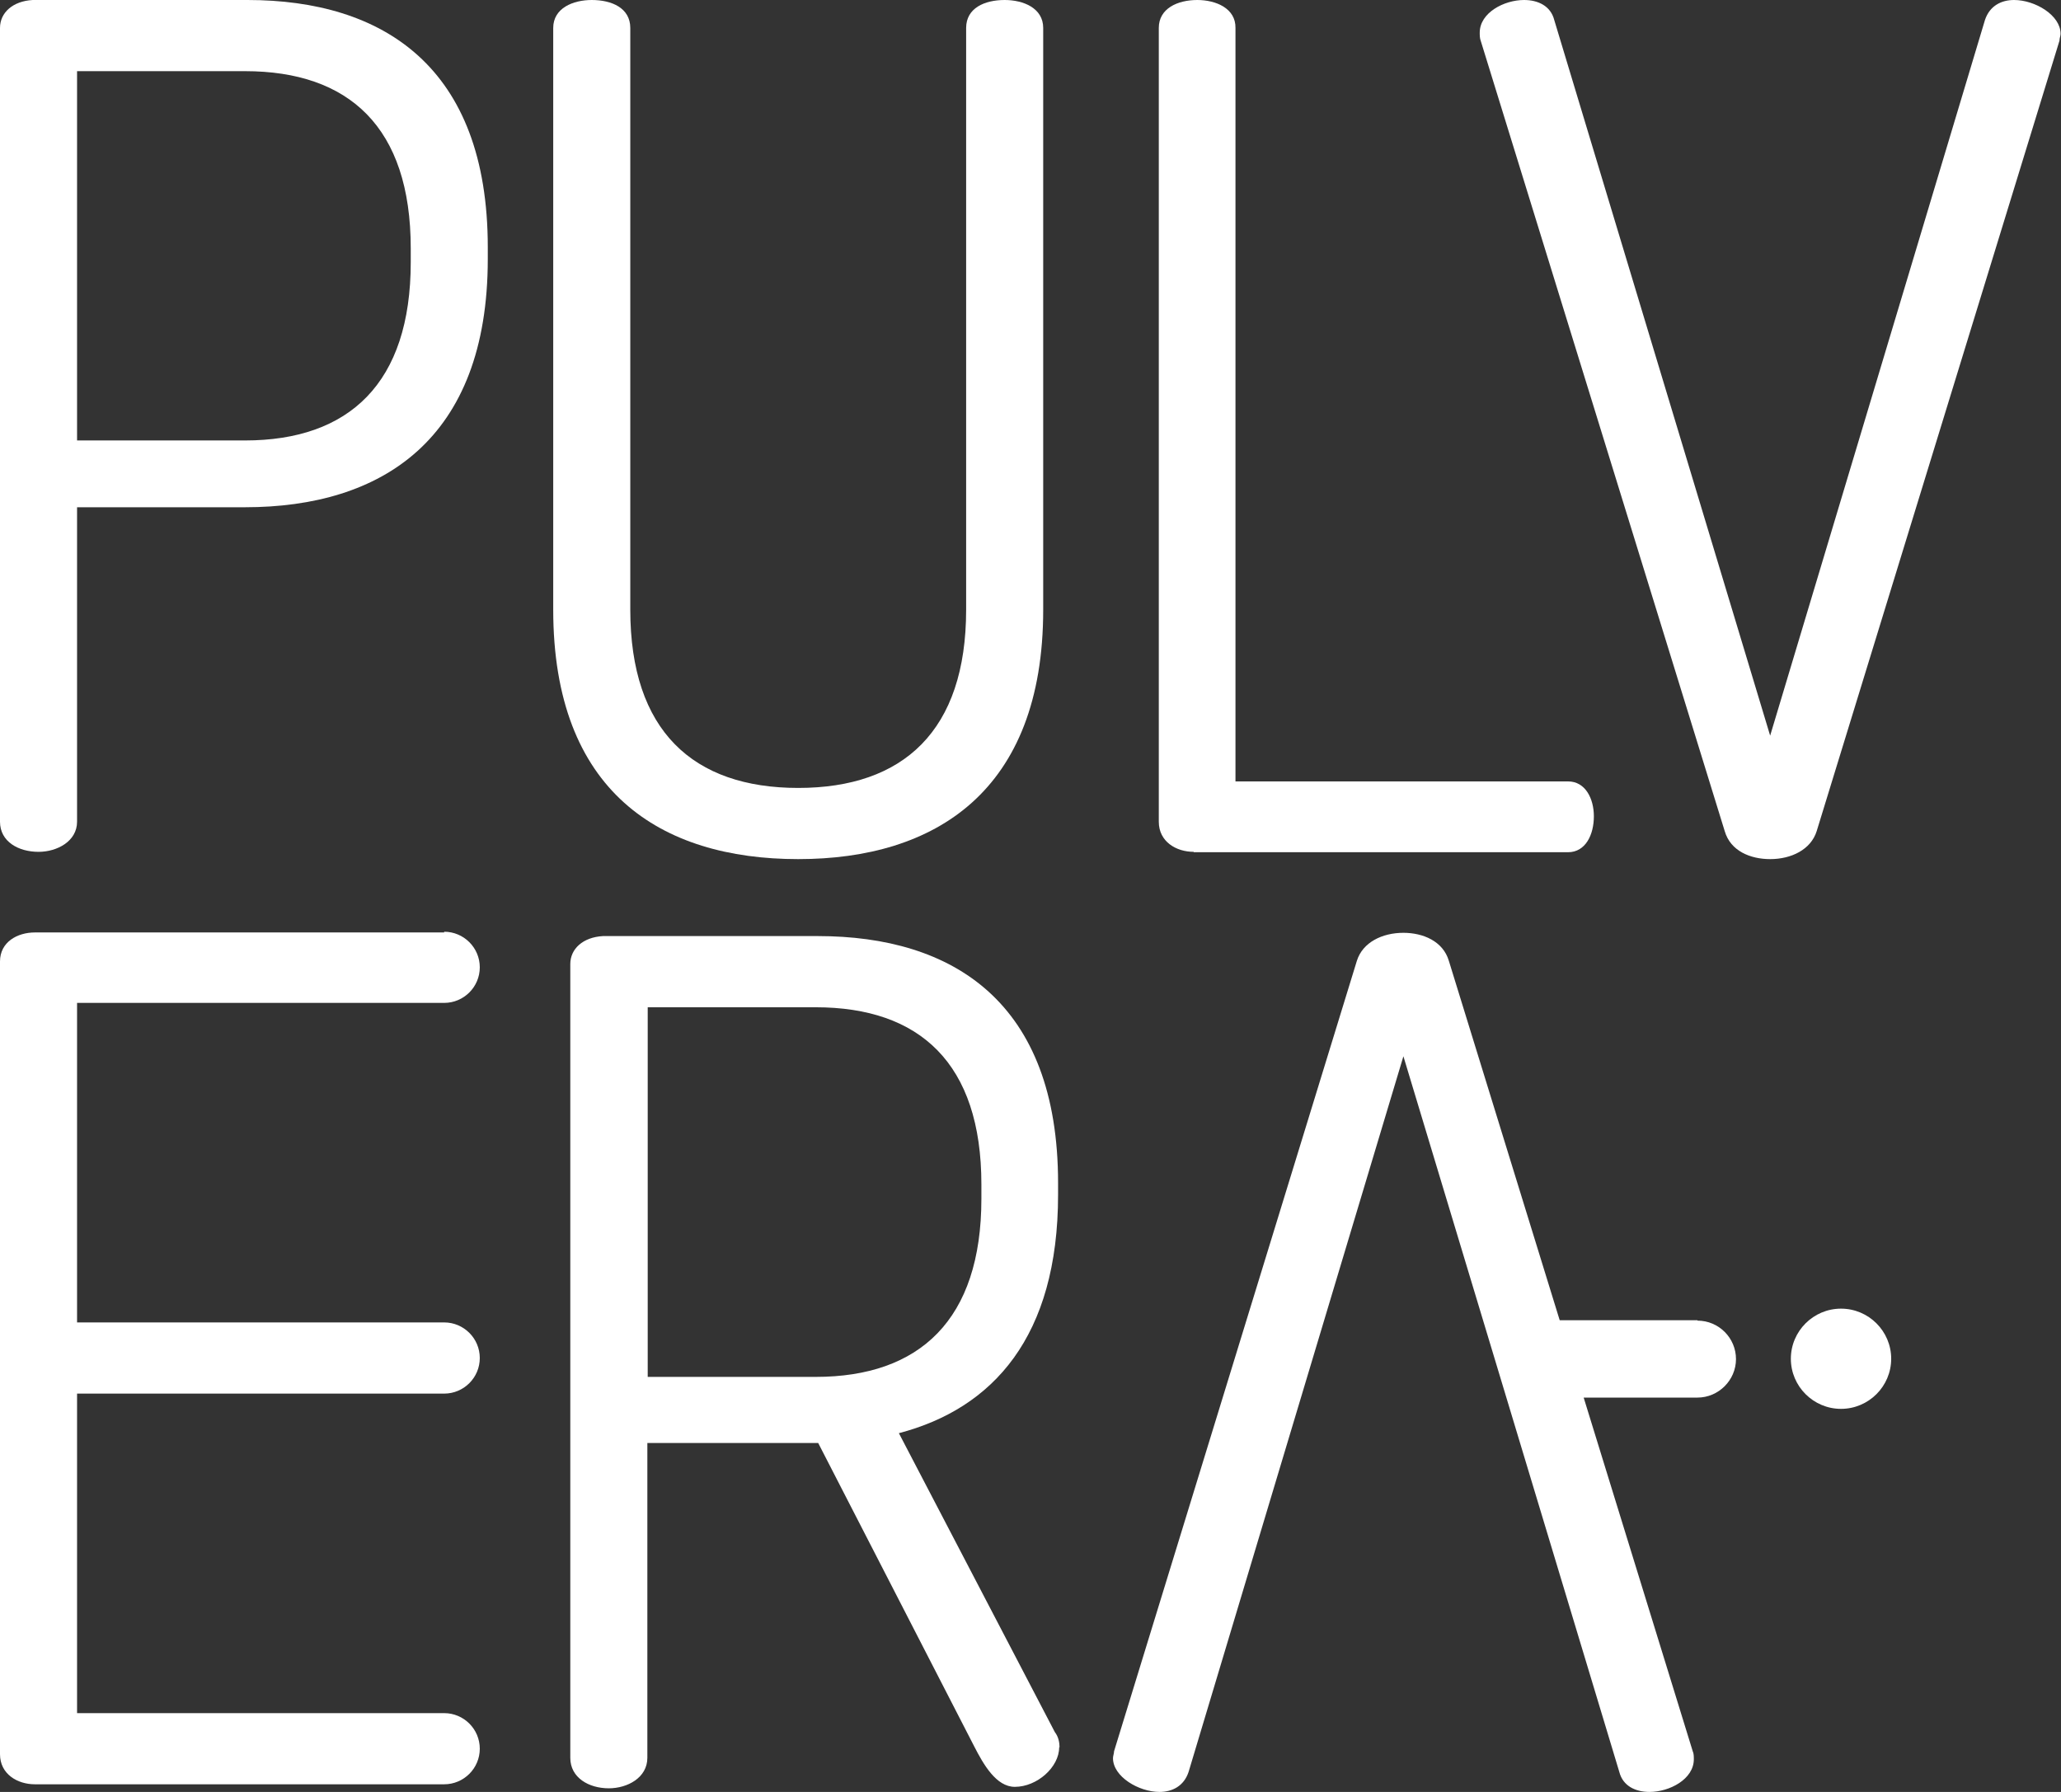
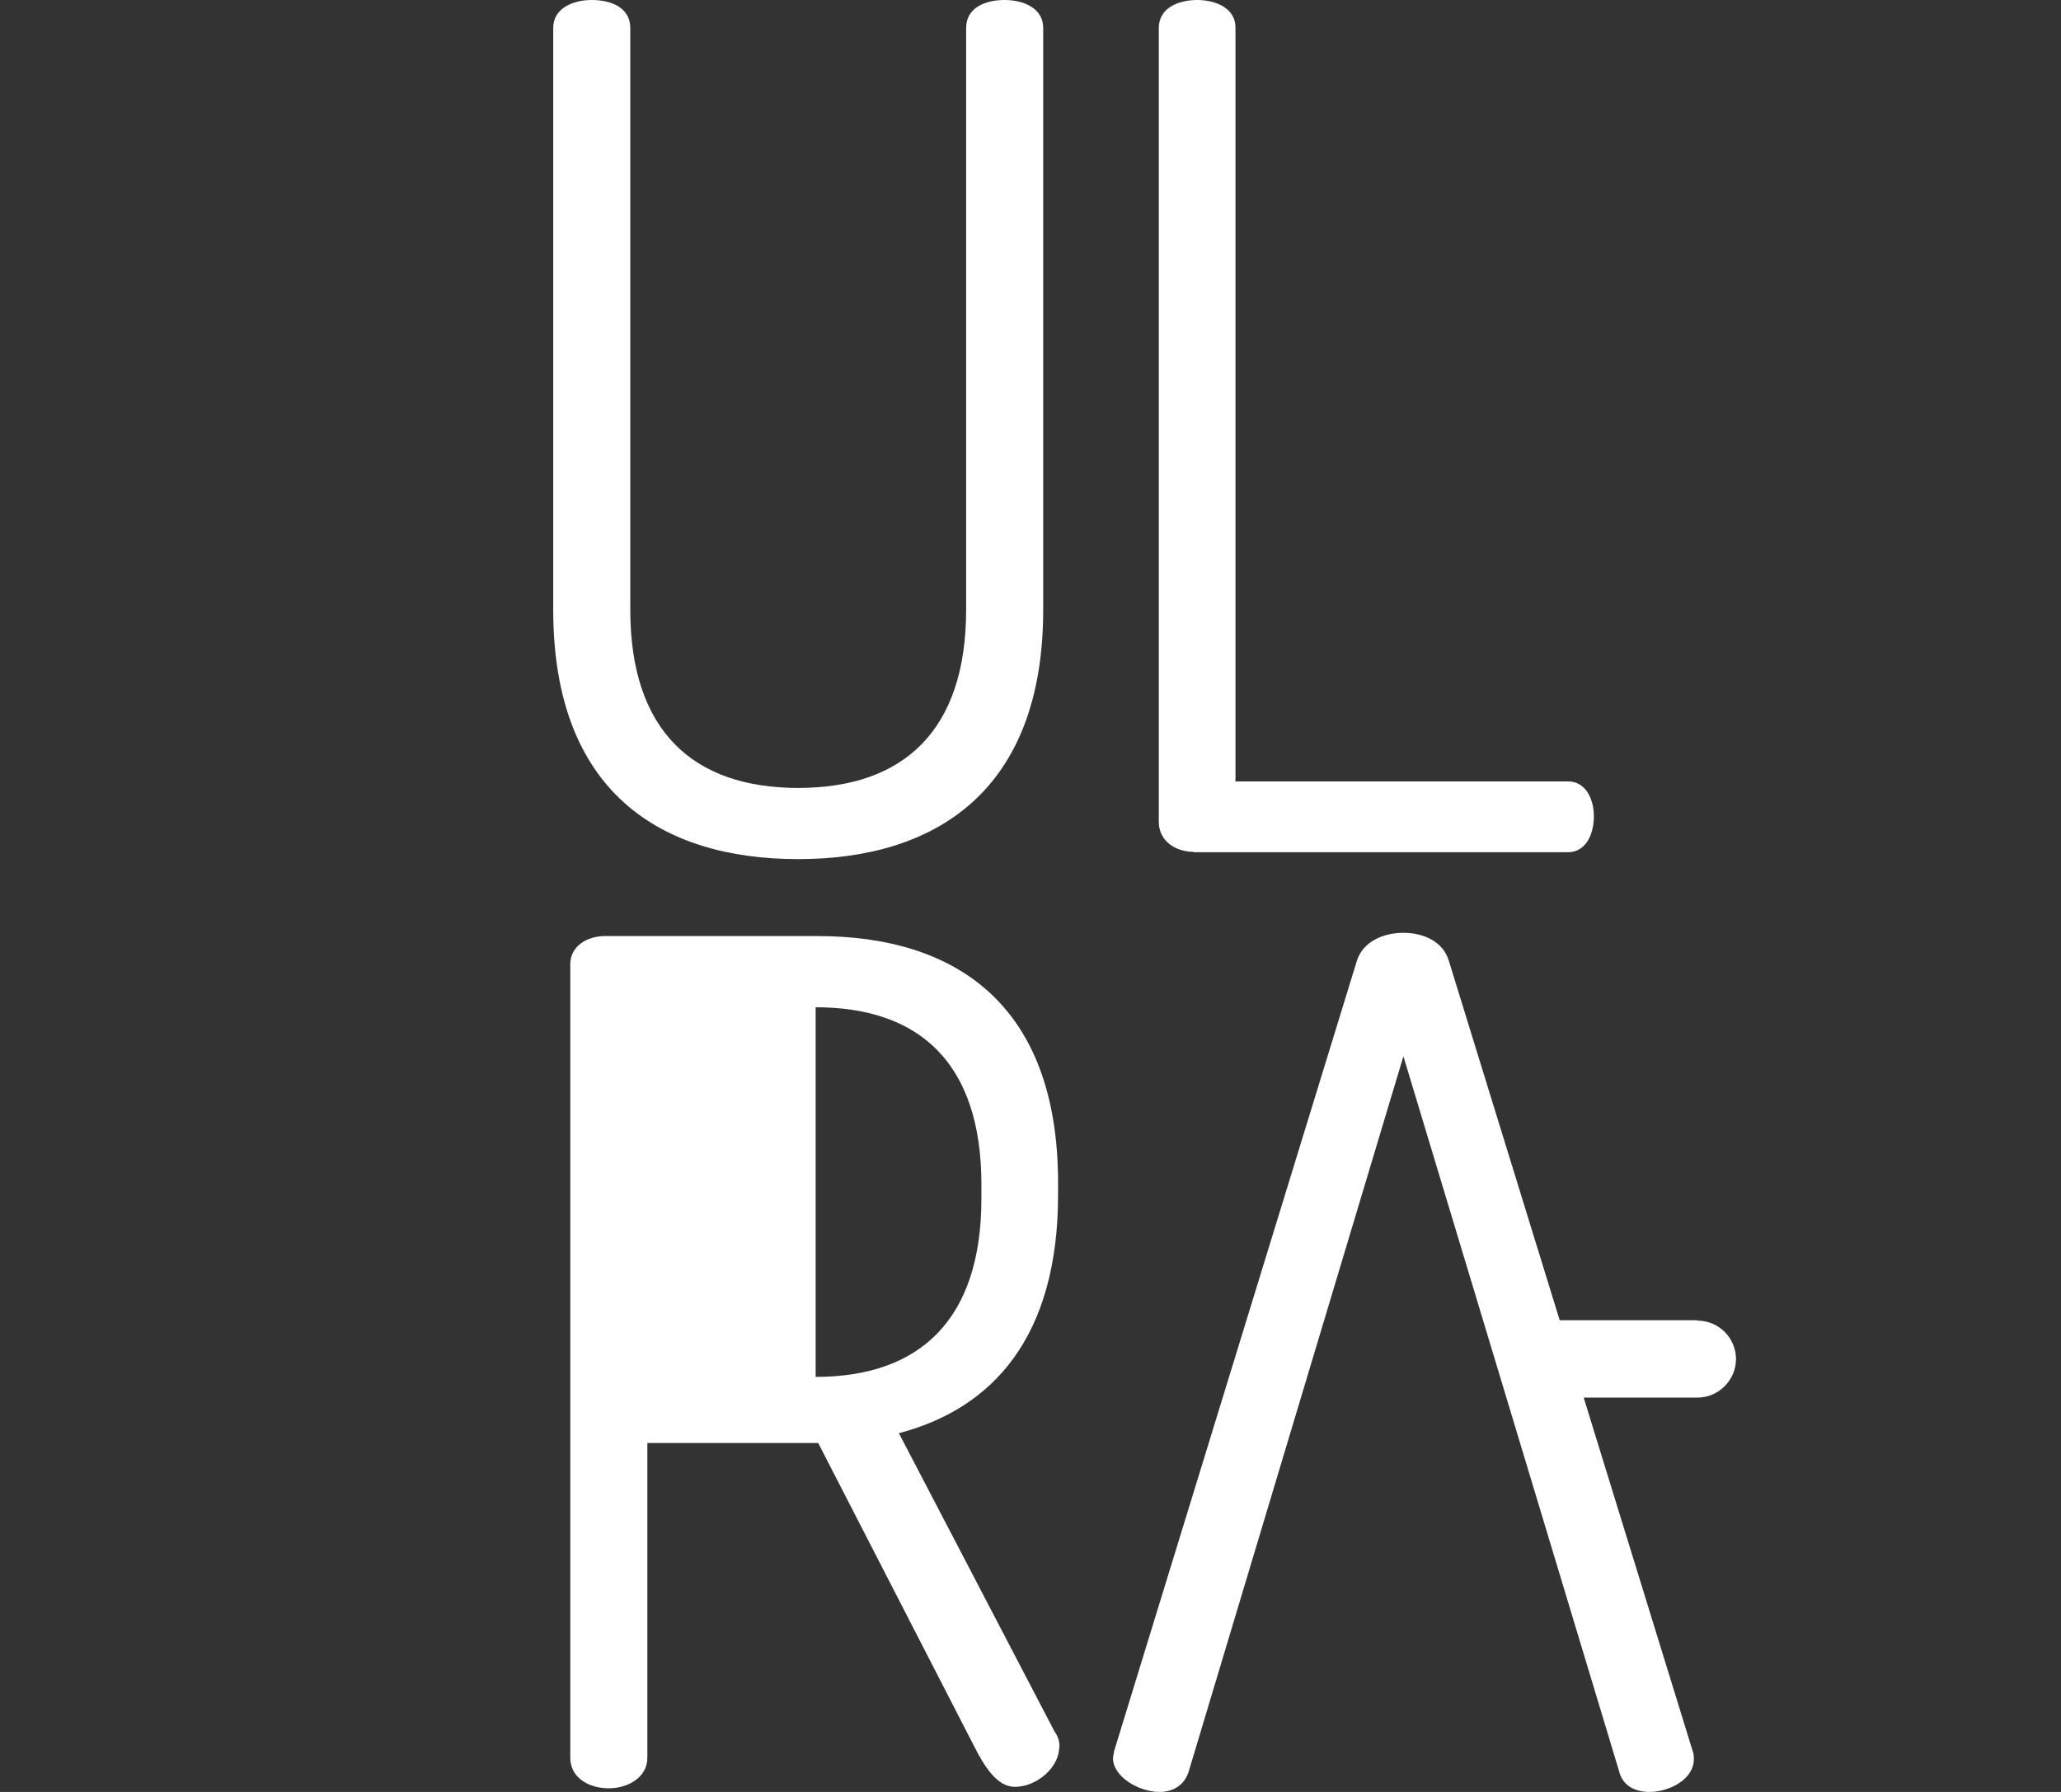
<svg xmlns="http://www.w3.org/2000/svg" width="92" height="80" viewBox="0 0 92 80" fill="none">
  <rect x="0" y="0" width="92" height="80" fill="#333333" stroke="none" />
-   <path d="M18.335 11.704C18.335 17.119 15.576 19.664 10.936 19.664H3.44V3.177H10.936C15.576 3.177 18.335 5.674 18.335 11.088V11.72V11.704ZM11.049 0H1.46C0.568 0.049 0 0.567 0 1.248V36.685C0 37.577 0.827 38.03 1.72 38.03C2.547 38.03 3.44 37.56 3.44 36.685V22.646H10.936C17.037 22.646 21.774 19.631 21.774 11.558V11.04C21.774 2.967 17.085 0 11.049 0Z" fill="white" />
  <path d="M35.631 38.355C41.732 38.355 46.567 35.339 46.567 27.218V1.248C46.567 0.357 45.675 0 44.847 0C43.955 0 43.127 0.357 43.127 1.248V27.218C43.127 32.632 40.32 35.177 35.631 35.177C30.942 35.177 28.135 32.632 28.135 27.218V1.248C28.135 0.357 27.308 0 26.415 0C25.588 0 24.695 0.357 24.695 1.248V27.218C24.695 35.339 29.482 38.355 35.631 38.355Z" fill="white" />
  <path d="M53.284 38.047H69.996C70.775 38.047 71.148 37.269 71.148 36.442C71.148 35.664 70.775 34.886 69.996 34.886H55.15V1.248C55.166 0.373 54.274 0 53.446 0C52.57 0 51.727 0.373 51.727 1.248V36.685C51.727 37.577 52.505 38.03 53.284 38.03" fill="white" />
-   <path d="M89.904 0C89.336 0 88.817 0.259 88.606 0.892L79.017 32.843L69.379 0.892C69.217 0.259 68.649 0 68.032 0C67.14 0 66.053 0.567 66.053 1.459C66.053 1.556 66.053 1.718 66.101 1.832L76.989 37.106C77.248 37.998 78.141 38.355 79.017 38.355C79.958 38.355 80.834 37.933 81.094 37.106L91.932 1.816C91.932 1.702 91.981 1.605 91.981 1.508C91.981 0.681 90.845 0 89.904 0Z" fill="white" />
-   <path d="M82.18 58.424C80.947 58.424 79.941 59.429 79.941 60.661C79.941 61.893 80.947 62.898 82.18 62.898C83.414 62.898 84.42 61.893 84.42 60.661C84.42 59.429 83.414 58.424 82.18 58.424Z" fill="white" />
  <path d="M75.772 58.942H69.623L64.674 42.894C64.414 42.018 63.522 41.645 62.646 41.645C61.705 41.645 60.828 42.067 60.569 42.894L49.73 78.184C49.73 78.282 49.682 78.395 49.682 78.493C49.682 79.319 50.834 80 51.758 80C52.326 80 52.846 79.741 53.056 79.109L62.646 47.157L72.284 79.109C72.446 79.741 73.014 80 73.63 80C74.523 80 75.61 79.433 75.61 78.541C75.61 78.428 75.61 78.282 75.561 78.184L70.693 62.395H75.772C76.713 62.395 77.492 61.617 77.492 60.677C77.492 59.737 76.729 58.959 75.772 58.959" fill="white" />
-   <path d="M19.827 41.629H1.558C0.779 41.629 0 42.051 0 42.926V78.314C0 79.206 0.779 79.659 1.558 79.659H19.827C20.703 79.659 21.417 78.946 21.417 78.071C21.417 77.195 20.703 76.482 19.827 76.482H3.44V62.217H19.827C20.703 62.217 21.417 61.504 21.417 60.628C21.417 59.753 20.703 59.039 19.827 59.039H3.44V44.774H19.827C20.703 44.774 21.417 44.061 21.417 43.185C21.417 42.31 20.703 41.597 19.827 41.597" fill="white" />
-   <path d="M28.913 44.969H36.409C41.05 44.969 43.808 47.465 43.808 52.88V53.512C43.808 58.926 41.05 61.471 36.409 61.471H28.913V44.969ZM47.296 78.006C47.296 77.796 47.248 77.536 47.085 77.326L40.125 63.984C44.327 62.882 47.231 59.672 47.231 53.334V52.815C47.231 44.742 42.542 41.791 36.507 41.791H26.917C26.025 41.84 25.457 42.359 25.457 43.04V78.476C25.457 79.368 26.285 79.838 27.177 79.838C28.004 79.838 28.897 79.368 28.897 78.476V64.422H36.523L43.483 77.958C43.905 78.784 44.473 79.773 45.301 79.773C46.29 79.773 47.28 78.898 47.28 78.006" fill="white" />
+   <path d="M28.913 44.969H36.409C41.05 44.969 43.808 47.465 43.808 52.88V53.512C43.808 58.926 41.05 61.471 36.409 61.471V44.969ZM47.296 78.006C47.296 77.796 47.248 77.536 47.085 77.326L40.125 63.984C44.327 62.882 47.231 59.672 47.231 53.334V52.815C47.231 44.742 42.542 41.791 36.507 41.791H26.917C26.025 41.84 25.457 42.359 25.457 43.04V78.476C25.457 79.368 26.285 79.838 27.177 79.838C28.004 79.838 28.897 79.368 28.897 78.476V64.422H36.523L43.483 77.958C43.905 78.784 44.473 79.773 45.301 79.773C46.29 79.773 47.28 78.898 47.28 78.006" fill="white" />
</svg>